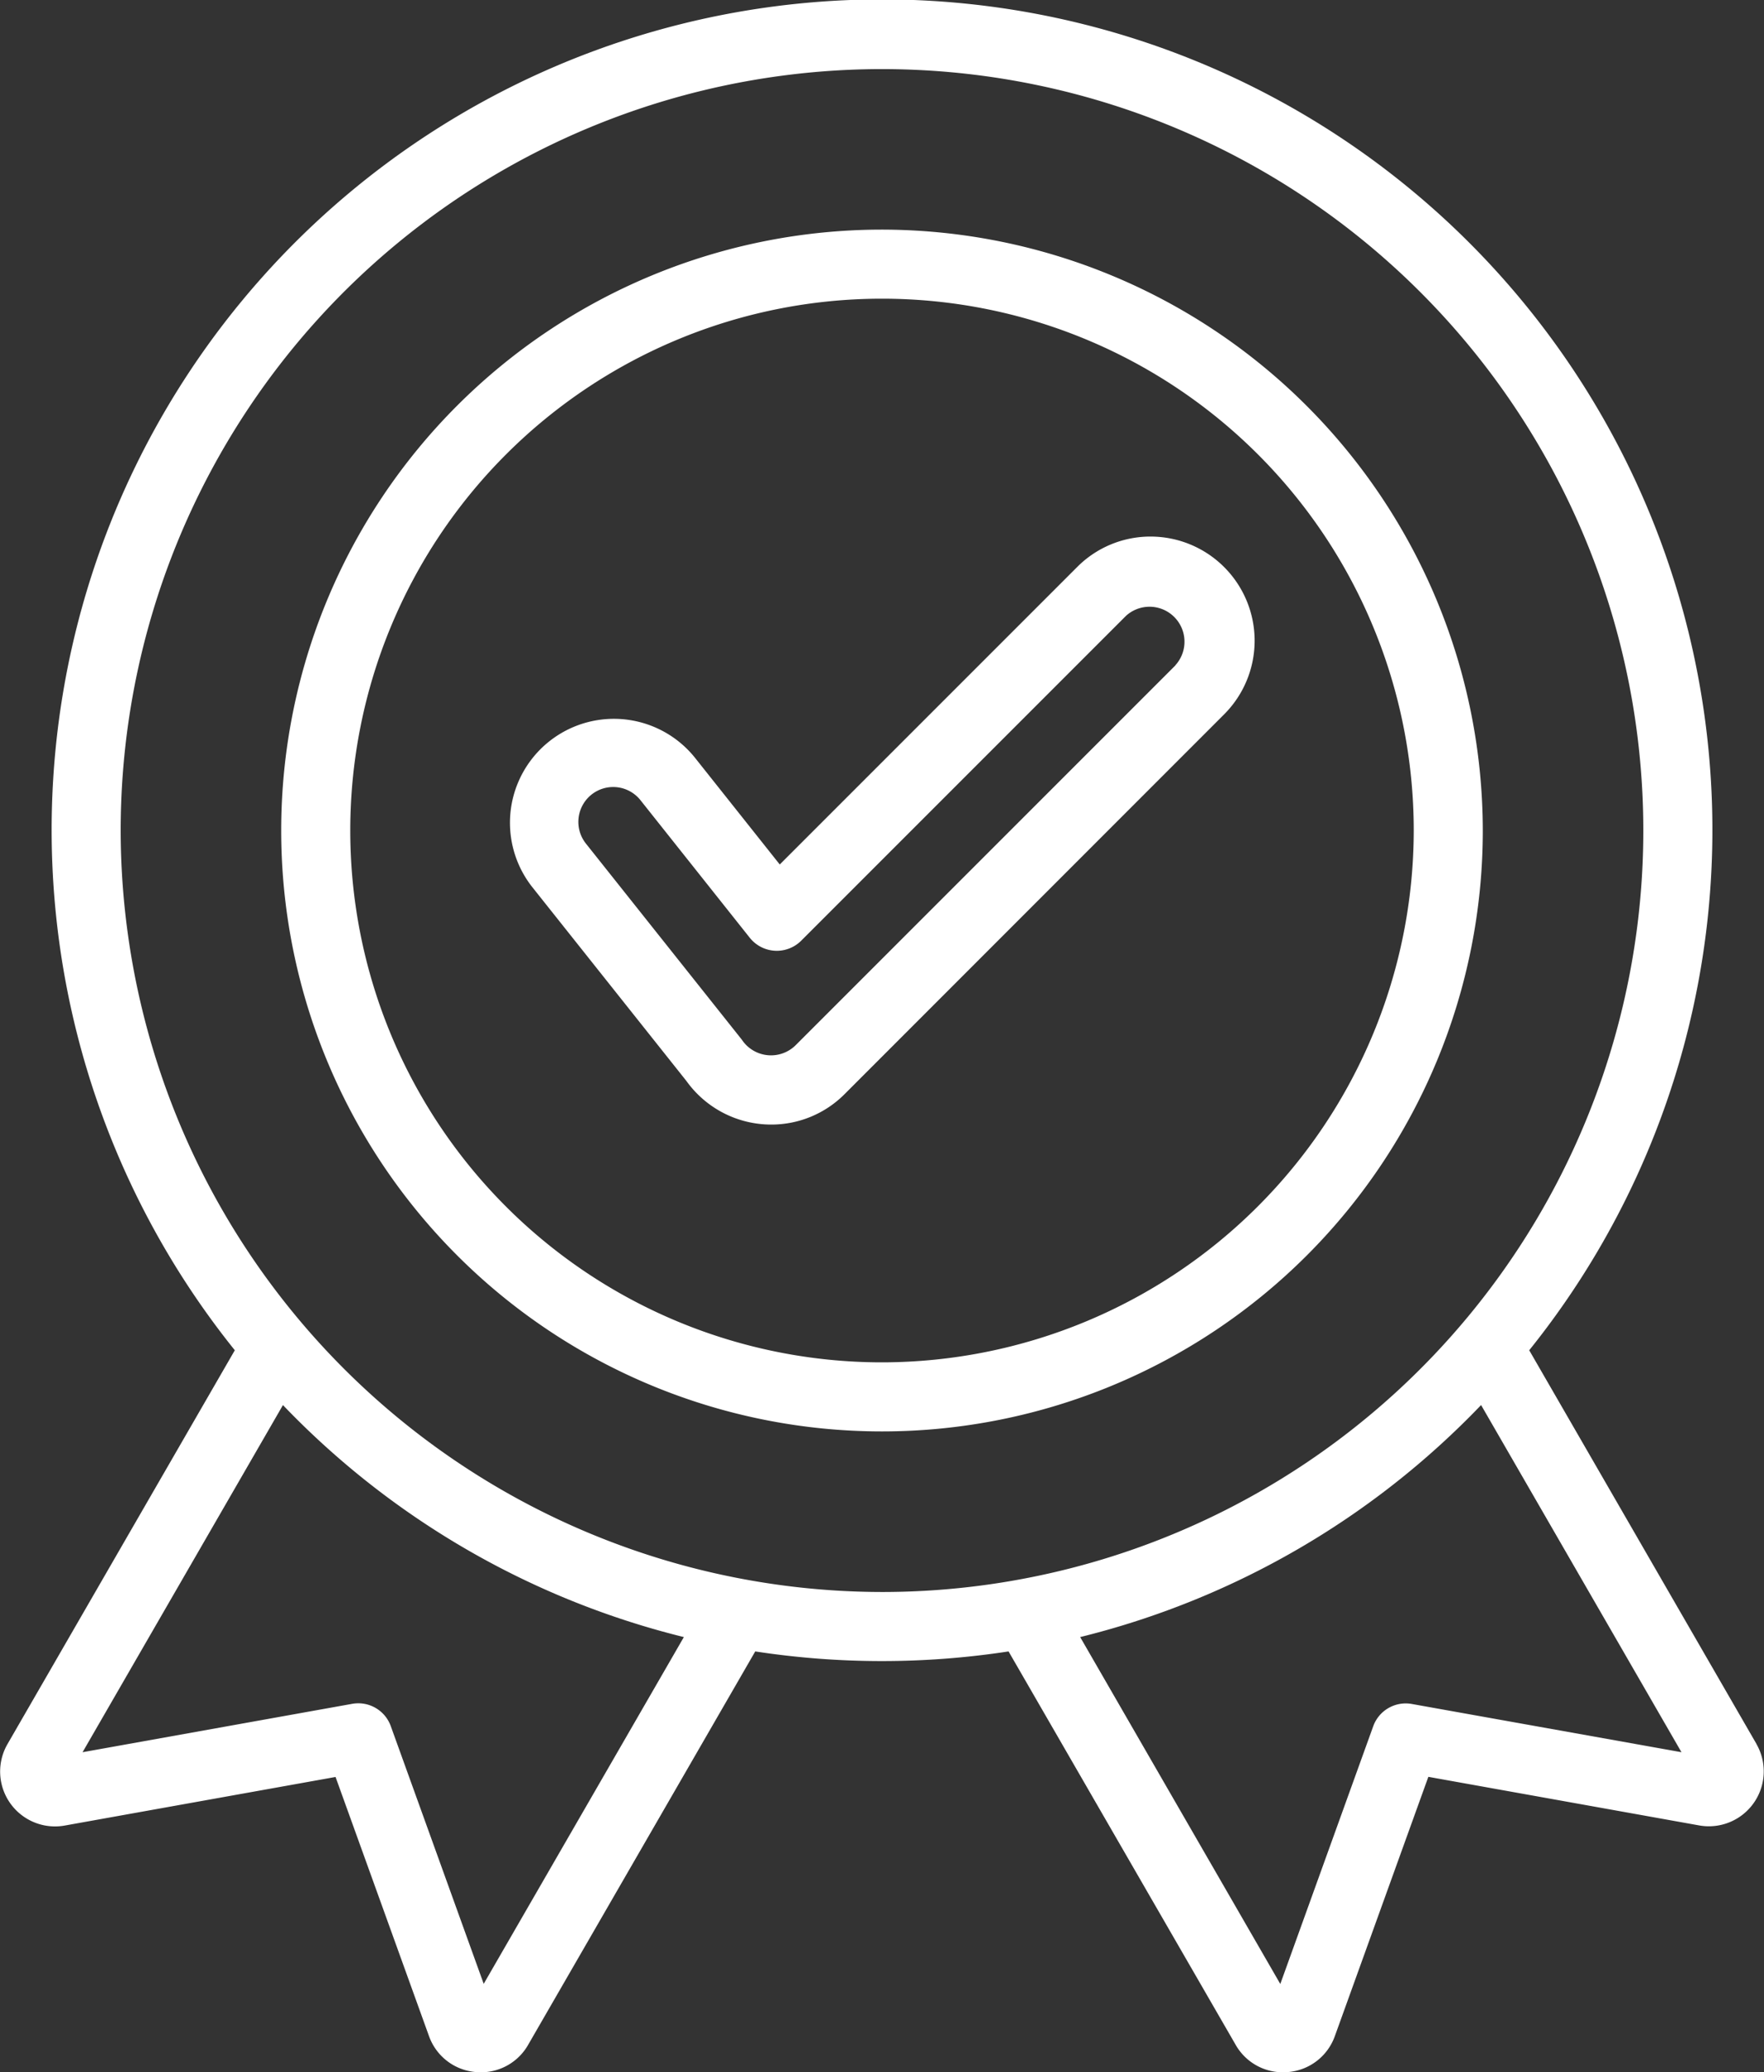
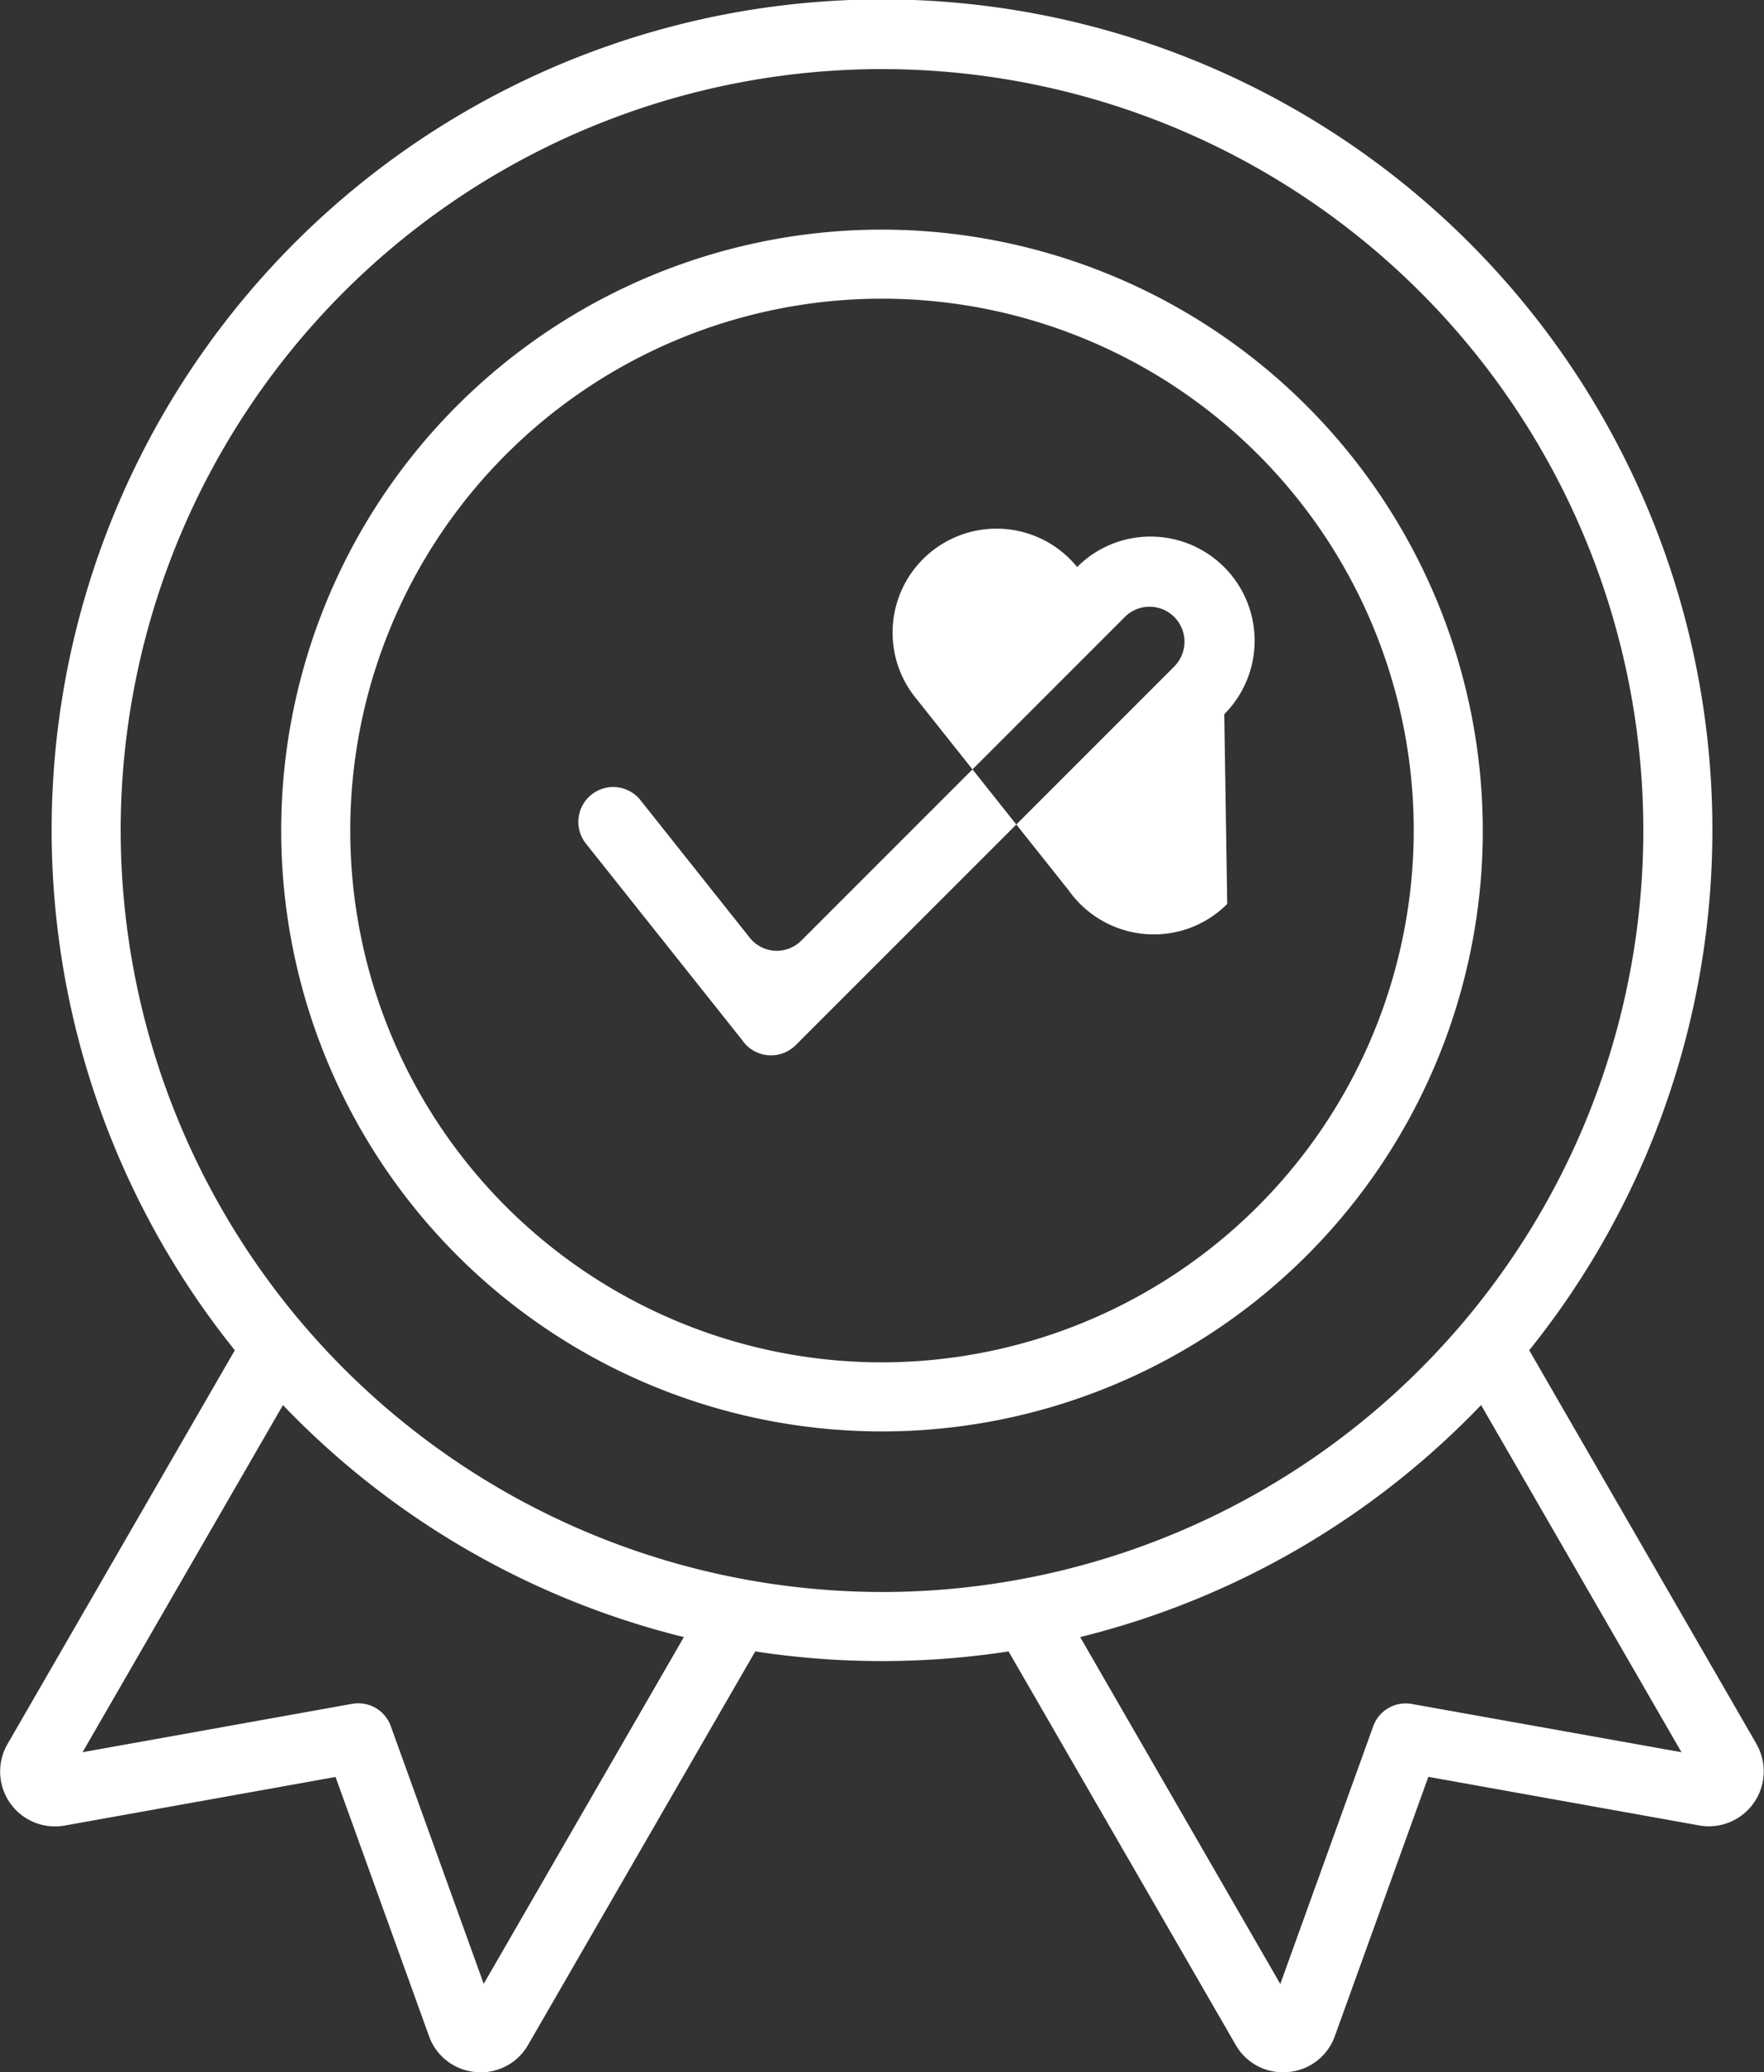
<svg xmlns="http://www.w3.org/2000/svg" width="52.518" height="61.686" viewBox="0 0 52.518 61.686">
  <rect x="0" y="0" width="52.518" height="61.686" fill="#333333" stroke="none" />
-   <path id="validity_1_" data-name="validity (1)" d="M91.195,52.915,84.427,41.192a24.722,24.722,0,1,0-38.537,0L39.122,52.915a1.634,1.634,0,0,0,1.7,2.426l8.067-1.447,2.781,7.71a1.619,1.619,0,0,0,1.393,1.074q.075.007.15.007a1.617,1.617,0,0,0,1.41-.818l6.761-11.71a24.9,24.9,0,0,0,7.542,0l6.761,11.71a1.617,1.617,0,0,0,1.41.818q.074,0,.15-.007A1.619,1.619,0,0,0,78.643,61.6l2.781-7.71,8.067,1.447a1.634,1.634,0,0,0,1.7-2.425ZM53.3,60.052,50.533,52.38a1.028,1.028,0,0,0-1.149-.663l-8.027,1.44,5.966-10.333A24.731,24.731,0,0,0,59.259,49.73ZM42.492,25.721A22.666,22.666,0,1,1,65.158,48.388,22.692,22.692,0,0,1,42.492,25.721Zm38.44,26a1.028,1.028,0,0,0-1.149.663l-2.767,7.672L71.058,49.73a24.731,24.731,0,0,0,11.936-6.907L88.96,53.157ZM73.158,16.971a3.077,3.077,0,0,0-2.19.907l-8.854,8.854-2.537-3.193a3.094,3.094,0,0,0-4.844,3.85l4.6,5.785a3.105,3.105,0,0,0,2.525,1.3,3.073,3.073,0,0,0,2.187-.907L75.348,22.259a3.1,3.1,0,0,0-2.19-5.288Zm.736,3.834L62.588,32.111A1.042,1.042,0,0,1,61,31.969c-.012-.018-.025-.034-.038-.051L56.343,26.11a1.039,1.039,0,0,1,.166-1.458,1.037,1.037,0,0,1,1.458.166l3.254,4.095A1.028,1.028,0,0,0,62.753,29l9.669-9.669A1.041,1.041,0,0,1,73.894,20.8ZM65.158,7.834A17.887,17.887,0,1,0,83.045,25.721,17.907,17.907,0,0,0,65.158,7.834Zm0,33.718A15.831,15.831,0,1,1,80.989,25.721,15.849,15.849,0,0,1,65.158,41.552Z" transform="translate(-38.899 -0.999)" fill="#fff" />
+   <path id="validity_1_" data-name="validity (1)" d="M91.195,52.915,84.427,41.192a24.722,24.722,0,1,0-38.537,0L39.122,52.915a1.634,1.634,0,0,0,1.7,2.426l8.067-1.447,2.781,7.71a1.619,1.619,0,0,0,1.393,1.074q.075.007.15.007a1.617,1.617,0,0,0,1.41-.818l6.761-11.71a24.9,24.9,0,0,0,7.542,0l6.761,11.71a1.617,1.617,0,0,0,1.41.818q.074,0,.15-.007A1.619,1.619,0,0,0,78.643,61.6l2.781-7.71,8.067,1.447a1.634,1.634,0,0,0,1.7-2.425ZM53.3,60.052,50.533,52.38a1.028,1.028,0,0,0-1.149-.663l-8.027,1.44,5.966-10.333A24.731,24.731,0,0,0,59.259,49.73ZM42.492,25.721A22.666,22.666,0,1,1,65.158,48.388,22.692,22.692,0,0,1,42.492,25.721Zm38.44,26a1.028,1.028,0,0,0-1.149.663l-2.767,7.672L71.058,49.73a24.731,24.731,0,0,0,11.936-6.907L88.96,53.157ZM73.158,16.971a3.077,3.077,0,0,0-2.19.907a3.094,3.094,0,0,0-4.844,3.85l4.6,5.785a3.105,3.105,0,0,0,2.525,1.3,3.073,3.073,0,0,0,2.187-.907L75.348,22.259a3.1,3.1,0,0,0-2.19-5.288Zm.736,3.834L62.588,32.111A1.042,1.042,0,0,1,61,31.969c-.012-.018-.025-.034-.038-.051L56.343,26.11a1.039,1.039,0,0,1,.166-1.458,1.037,1.037,0,0,1,1.458.166l3.254,4.095A1.028,1.028,0,0,0,62.753,29l9.669-9.669A1.041,1.041,0,0,1,73.894,20.8ZM65.158,7.834A17.887,17.887,0,1,0,83.045,25.721,17.907,17.907,0,0,0,65.158,7.834Zm0,33.718A15.831,15.831,0,1,1,80.989,25.721,15.849,15.849,0,0,1,65.158,41.552Z" transform="translate(-38.899 -0.999)" fill="#fff" />
</svg>